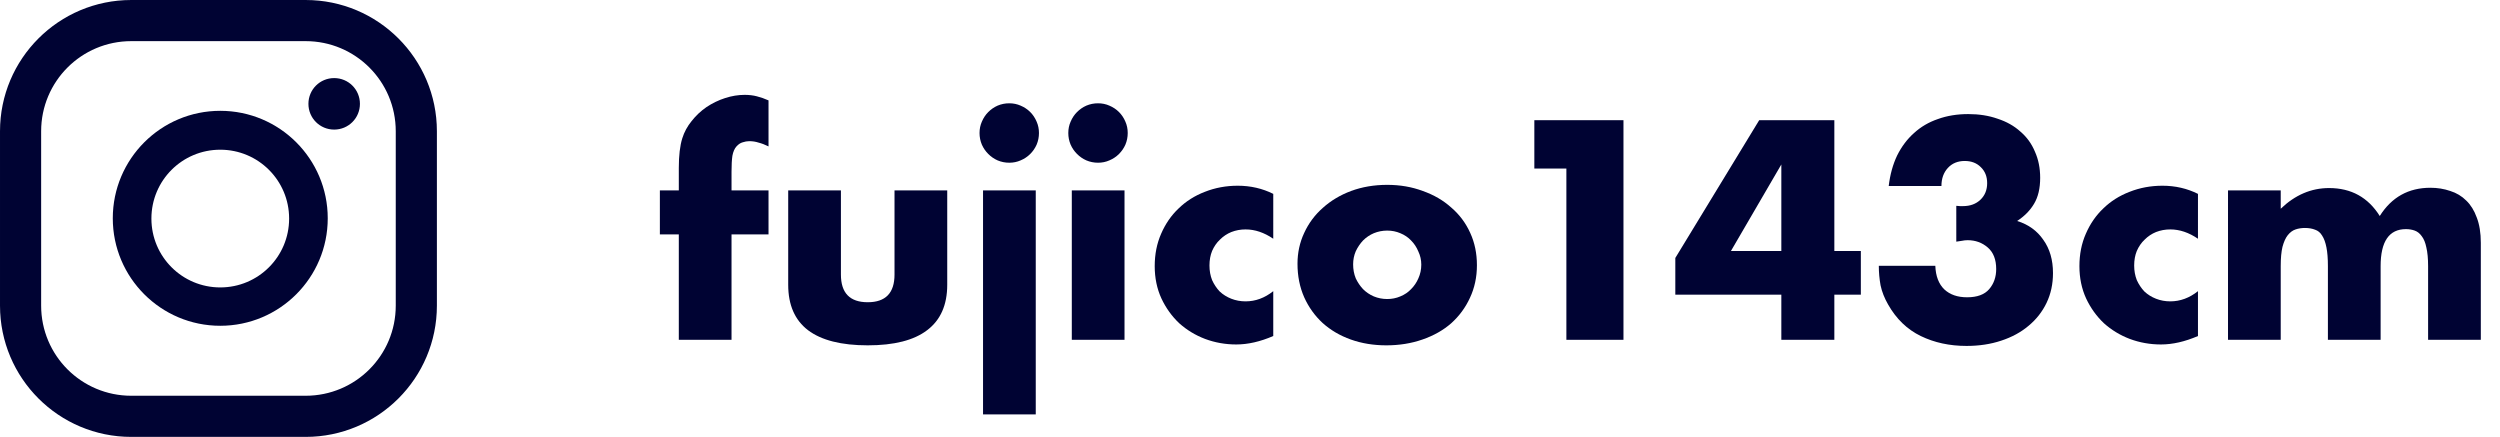
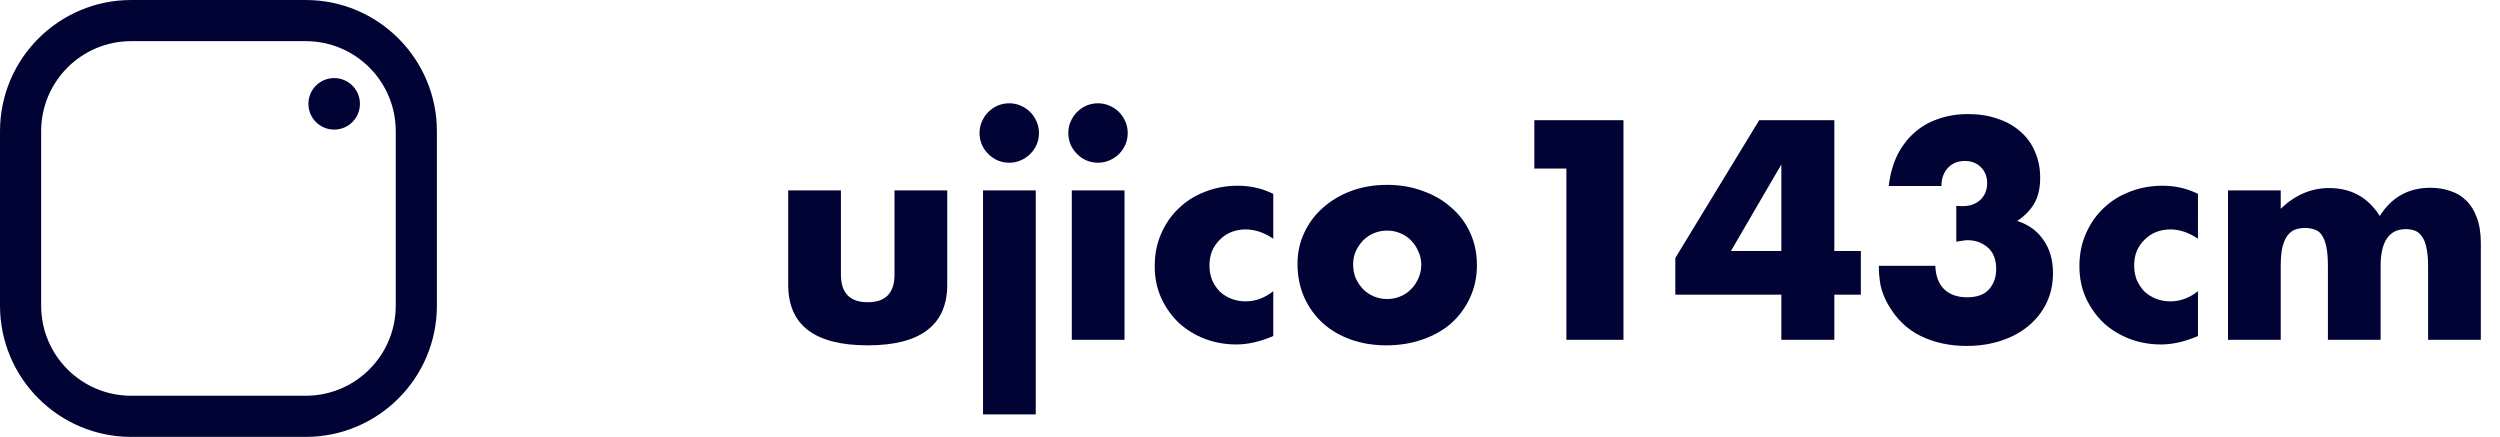
<svg xmlns="http://www.w3.org/2000/svg" fill="none" height="18" viewBox="0 0 103 18" width="103">
  <g fill="#000333">
    <path d="m91.794 7.844h2.172v.756c.592-.568 1.256-.852 1.992-.852.912 0 1.608.384 2.088 1.152.488-.776 1.184-1.164 2.088-1.164.288 0 .56.044.816.132.256.08.476.212.66.396.184.176.328.408.432.696.112.288.168.636.168 1.044v3.996h-2.172v-3.036c0-.312-.024-.568-.072-.768-.04-.2-.104-.356-.192-.468-.08-.112-.176-.188-.288-.228s-.232-.06-.36-.06c-.696 0-1.044.508-1.044 1.524v3.036h-2.172v-3.036c0-.312-.02-.568-.06-.768-.04-.208-.1-.372-.18-.492-.072-.12-.168-.2-.288-.24-.12-.048-.26-.072-.42-.072-.136 0-.264.02-.384.06s-.228.12-.324.24c-.088.112-.16.272-.216.48-.048.2-.072.464-.072.792v3.036h-2.172z" />
    <path d="m90.556 9.836c-.376-.256-.756-.384-1.14-.384-.208 0-.404.036-.588.108-.176.072-.332.176-.468.312-.136.128-.244.284-.324.468-.072.176-.108.376-.108.6 0 .216.036.416.108.6.08.176.184.332.312.468.136.128.296.228.48.3s.38.108.588.108c.408 0 .788-.14 1.14-.42v1.848c-.536.232-1.044.348-1.524.348-.448 0-.876-.076-1.284-.228-.4-.152-.756-.368-1.068-.648-.304-.288-.548-.628-.732-1.02-.184-.4-.276-.844-.276-1.332s.088-.932.264-1.332c.176-.408.416-.756.72-1.044.304-.296.664-.524 1.08-.684.424-.168.876-.252 1.356-.252.528 0 1.016.112 1.464.336z" />
    <path d="m80.599 8.48c.064.008.116.012.156.012h.12c.296 0 .536-.088.72-.264s.276-.404.276-.684c0-.272-.088-.492-.264-.66-.168-.168-.388-.252-.66-.252-.288 0-.52.096-.696.288s-.264.44-.264.744h-2.172c.056-.472.172-.892.348-1.26.184-.368.416-.676.696-.924.28-.256.608-.448.984-.576.376-.136.792-.204 1.248-.204.448 0 .852.064 1.212.192.368.12.68.296.936.528.264.224.464.5.6.828.144.32.216.68.216 1.08 0 .432-.084.788-.252 1.068-.16.272-.392.508-.696.708.464.144.824.404 1.08.78.264.368.396.824.396 1.368 0 .448-.088.856-.264 1.224s-.424.684-.744.948c-.312.264-.688.468-1.128.612-.432.144-.908.216-1.428.216-.696 0-1.324-.136-1.884-.408s-1.008-.704-1.344-1.296c-.152-.264-.256-.528-.312-.792-.048-.264-.072-.532-.072-.804h2.328c.016.424.14.748.372.972.232.216.544.324.936.324.416 0 .72-.112.912-.336s.288-.5.288-.828c0-.392-.116-.688-.348-.888s-.508-.3-.828-.3c-.08 0-.156.008-.228.024-.072.008-.152.02-.24.036z" />
    <path d="m73.391 10.34v-3.564l-2.076 3.564zm2.184 0h1.092v1.8h-1.092v1.86h-2.184v-1.86h-4.368v-1.512l3.456-5.676h3.096z" />
    <path d="m64.535 6.944h-1.32v-1.992h3.672v9.048h-2.352z" />
    <path d="m55.749 10.892c0 .208.036.4.108.576.08.168.18.316.3.444.128.128.276.228.444.3.176.072.36.108.552.108s.372-.036.54-.108c.176-.072.324-.172.444-.3.128-.128.228-.276.3-.444.08-.176.12-.364.12-.564 0-.192-.04-.372-.12-.54-.072-.176-.172-.328-.3-.456-.12-.128-.268-.228-.444-.3-.168-.072-.348-.108-.54-.108s-.376.036-.552.108c-.168.072-.316.172-.444.3-.12.128-.22.276-.3.444-.072.168-.108.348-.108.54zm-2.292-.024c0-.456.092-.88.276-1.272.184-.4.44-.744.768-1.032.328-.296.716-.528 1.164-.696.456-.168.952-.252 1.488-.252.528 0 1.016.084 1.464.252.456.16.848.388 1.176.684.336.288.596.636.78 1.044.184.4.276.844.276 1.332s-.096.936-.288 1.344c-.184.4-.44.748-.768 1.044-.328.288-.724.512-1.188.672-.456.16-.952.24-1.488.24-.528 0-1.016-.08-1.464-.24s-.836-.388-1.164-.684c-.32-.296-.572-.648-.756-1.056-.184-.416-.276-.876-.276-1.38z" />
    <path d="m52.458 9.836c-.376-.256-.756-.384-1.14-.384-.208 0-.404.036-.588.108-.176.072-.332.176-.468.312-.136.128-.244.284-.324.468-.072.176-.108.376-.108.6 0 .216.036.416.108.6.08.176.184.332.312.468.136.128.296.228.48.3s.38.108.588.108c.408 0 .788-.14 1.14-.42v1.848c-.536.232-1.044.348-1.524.348-.448 0-.876-.076-1.284-.228-.4-.152-.756-.368-1.068-.648-.304-.288-.548-.628-.732-1.02-.184-.4-.276-.844-.276-1.332s.088-.932.264-1.332c.176-.408.416-.756.72-1.044.304-.296.664-.524 1.08-.684.424-.168.876-.252 1.356-.252.528 0 1.016.112 1.464.336z" />
    <path d="m46.33 7.844v6.156h-2.172v-6.156zm-2.316-2.364c0-.168.032-.324.096-.468.064-.152.152-.284.264-.396s.24-.2.384-.264c.152-.064.312-.096.48-.096s.324.032.468.096c.152.064.284.152.396.264s.2.244.264.396c.064.144.096.3.096.468s-.032.328-.096.48c-.064.144-.152.272-.264.384s-.244.2-.396.264c-.144.064-.3.096-.468.096s-.328-.032-.48-.096c-.144-.064-.272-.152-.384-.264s-.2-.24-.264-.384c-.064-.152-.096-.312-.096-.48z" />
    <path d="m42.673 7.844v9.228h-2.172v-9.228zm-2.316-2.364c0-.168.032-.324.096-.468.064-.152.152-.284.264-.396s.24-.2.384-.264c.152-.064.312-.096.48-.096s.324.032.468.096c.152.064.284.152.396.264s.2.244.264.396c.064.144.096.3.096.468s-.032.328-.096.48c-.064.144-.152.272-.264.384s-.244.2-.396.264c-.144.064-.3.096-.468.096s-.328-.032-.48-.096c-.144-.064-.272-.152-.384-.264s-.2-.24-.264-.384c-.064-.152-.096-.312-.096-.48z" />
    <path d="m34.646 7.844v3.468c0 .76.368 1.14 1.104 1.14s1.104-.38 1.104-1.14v-3.468h2.172v3.888c0 .832-.276 1.456-.828 1.872-.544.416-1.36.624-2.448.624s-1.908-.208-2.46-.624c-.544-.416-.816-1.04-.816-1.872v-3.888z" />
-     <path d="m30.139 9.656v4.344h-2.172v-4.344h-.78v-1.812h.78v-.924c0-.512.048-.92.144-1.224.08-.256.208-.492.384-.708.176-.224.38-.416.612-.576.24-.16.496-.284.768-.372s.54-.132.804-.132c.184 0 .352.02.504.06.16.04.32.096.48.168v1.896c-.144-.072-.28-.124-.408-.156-.12-.04-.248-.06-.384-.06-.088 0-.18.016-.276.048-.088.024-.172.08-.252.168s-.136.216-.168.384c-.024.16-.036.38-.036.66v.768h1.524v1.812z" />
    <path d="m13.768 3.217c-.588 0-1.061.473-1.061 1.061 0 .588.473 1.061 1.061 1.061s1.061-.473 1.061-1.061c0-.588-.473-1.061-1.061-1.061z" />
-     <path d="m9.075 4.566c-2.445 0-4.428 1.983-4.428 4.428 0 2.445 1.983 4.428 4.428 4.428 2.445 0 4.428-1.983 4.428-4.428 0-2.445-1.983-4.428-4.428-4.428zm0 7.276c-1.568 0-2.837-1.268-2.837-2.837s1.268-2.837 2.837-2.837c1.568 0 2.837 1.268 2.837 2.837s-1.268 2.837-2.837 2.837z" />
    <path d="m12.592 18h-7.184c-2.987 0-5.408-2.421-5.408-5.408v-7.184c0-2.987 2.422-5.408 5.408-5.408h7.184c2.987 0 5.408 2.422 5.408 5.408v7.184c0 2.987-2.421 5.408-5.408 5.408zm-7.184-16.305c-2.053 0-3.713 1.66-3.713 3.713v7.184c0 2.053 1.66 3.713 3.713 3.713h7.184c2.053 0 3.713-1.66 3.713-3.713v-7.184c0-2.053-1.66-3.713-3.713-3.713z" />
  </g>
</svg>